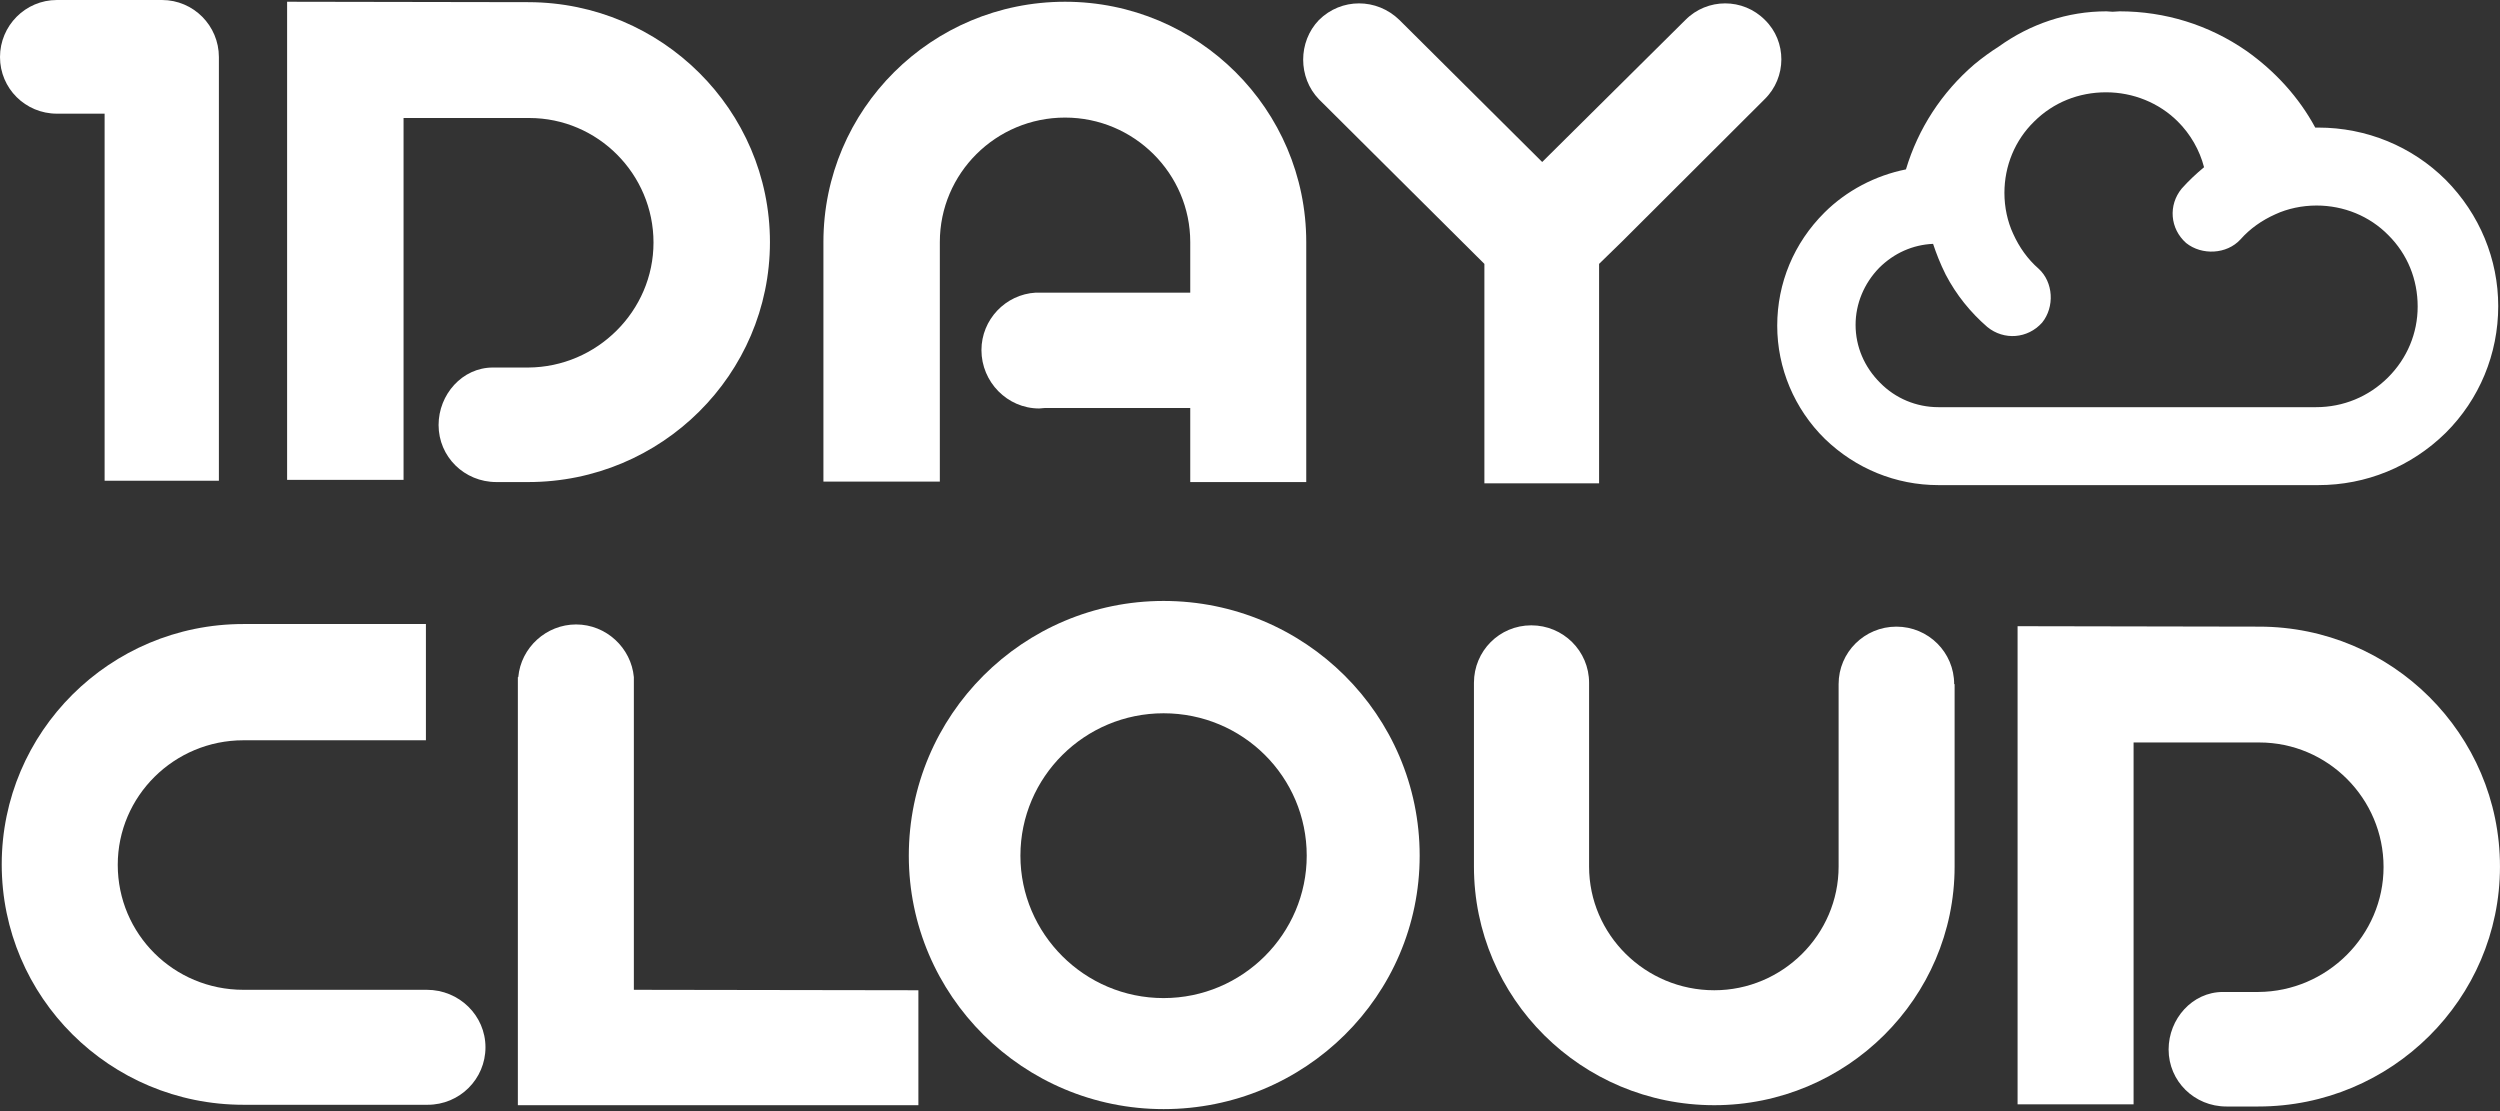
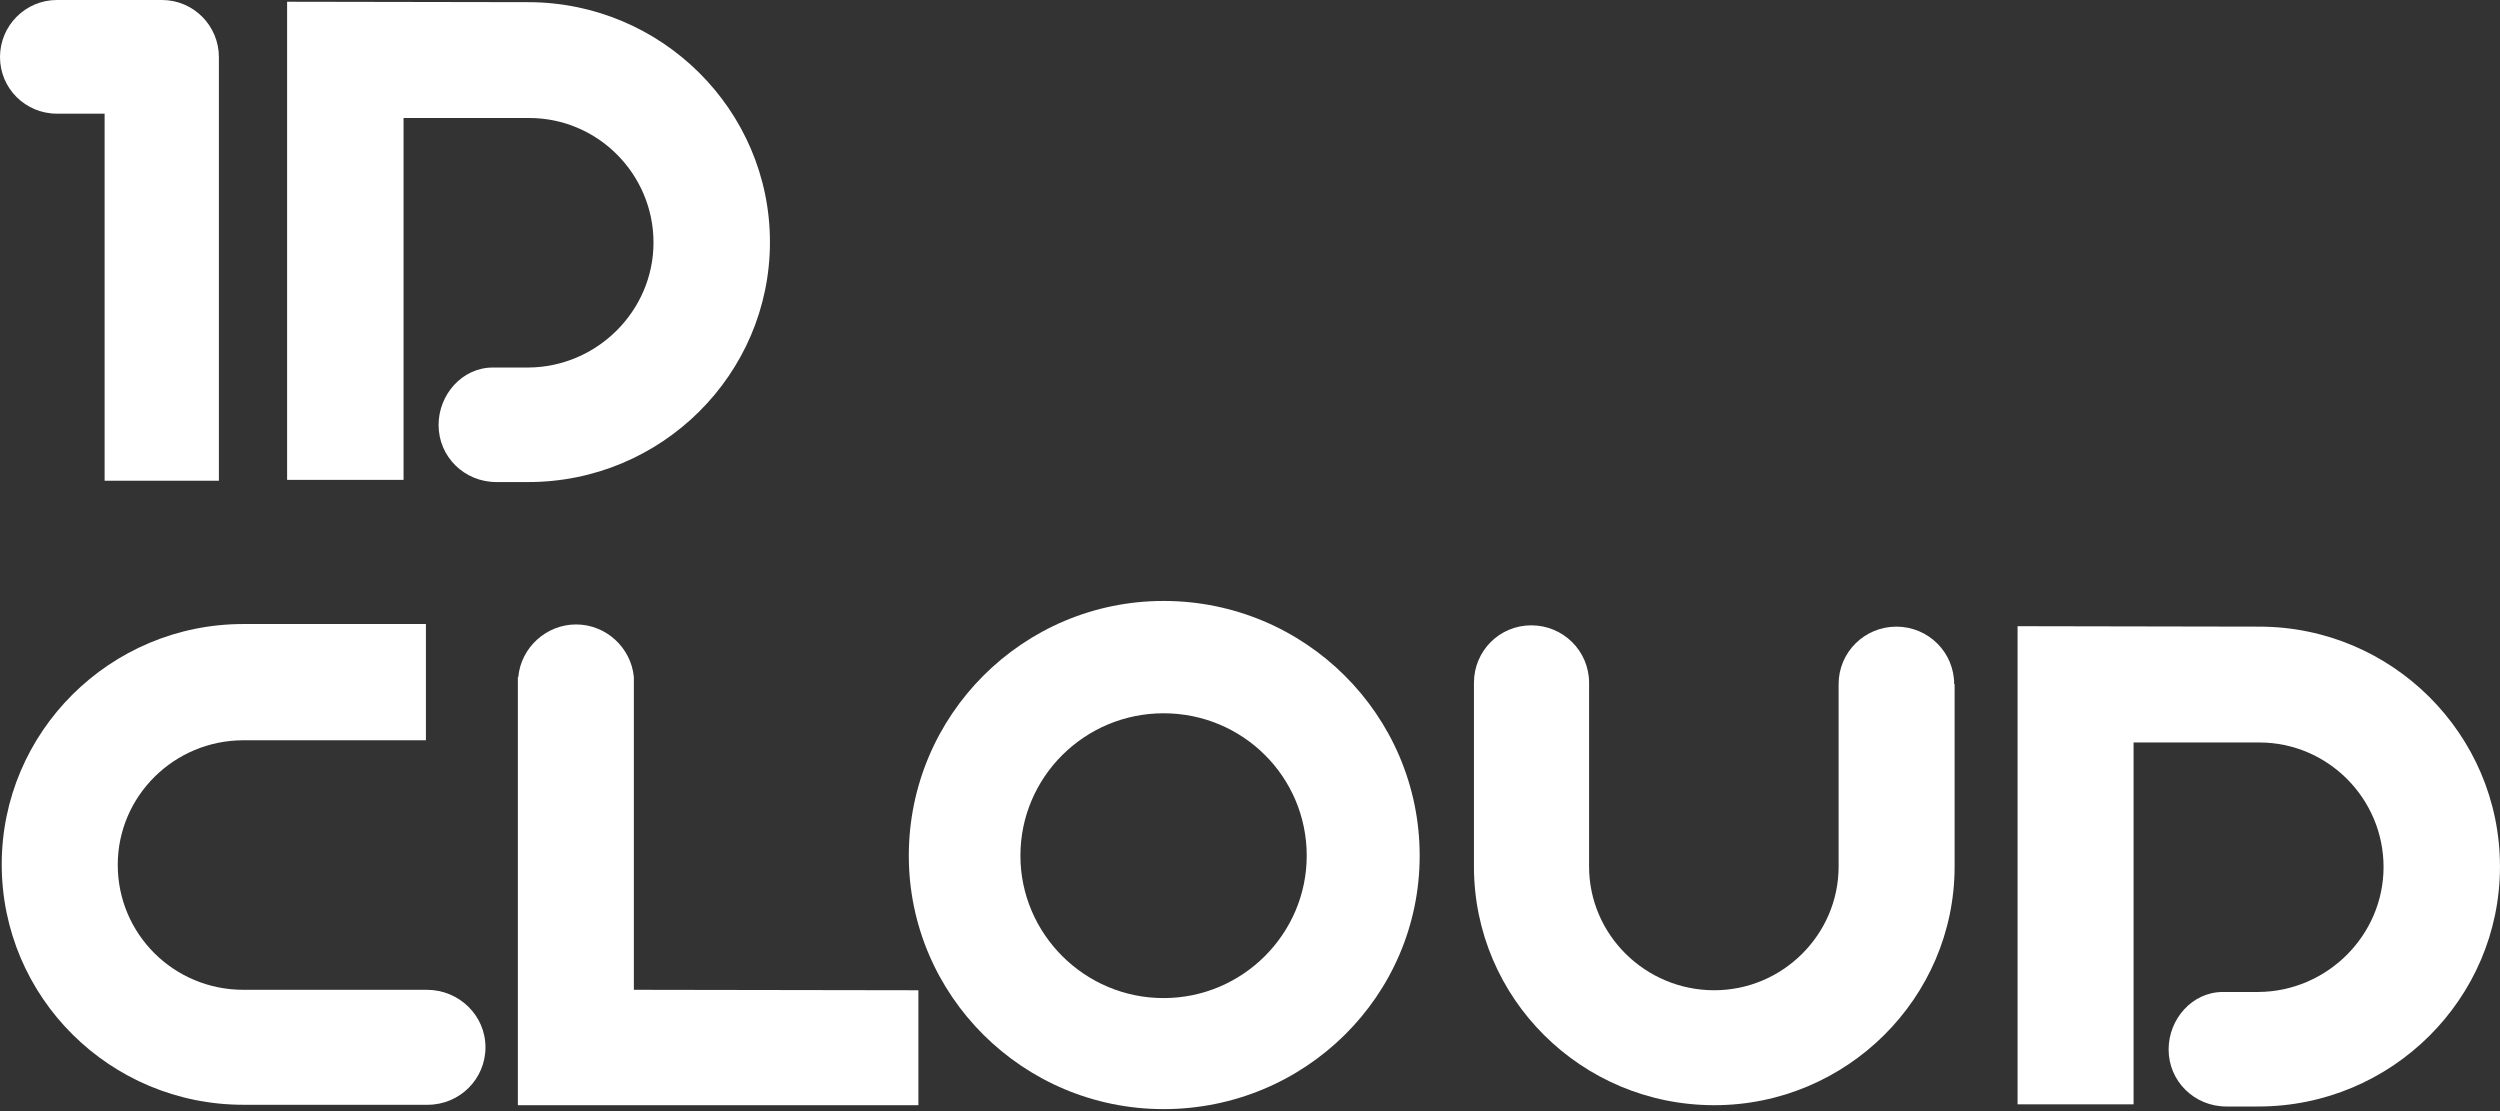
<svg xmlns="http://www.w3.org/2000/svg" width="100%" height="40" viewBox="0 0 90 40" fill="none">
  <rect x="0" y="0" width="90" height="40" fill="#333333" stroke="none" />
  <path d="M3.766 4.092H2.049C0.914 4.092 0 3.182 0 2.054C0 0.925 0.914 0 2.049 0H5.831C6.966 0 7.88 0.925 7.88 2.054V17.307H3.766V4.092Z" fill="white" />
  <path d="M27.718 8.716C27.718 13.482 23.81 17.354 19.019 17.354C17.932 17.354 17.869 17.354 17.869 17.354C16.718 17.354 15.789 16.445 15.789 15.3C15.789 14.203 16.64 13.231 17.743 13.231H19.019C21.494 13.216 23.526 11.193 23.526 8.732C23.526 6.271 21.525 4.248 19.051 4.248C16.514 4.248 14.544 4.248 14.544 4.248H14.528V17.276H10.336V0.063L19.035 0.078C23.826 0.094 27.718 3.966 27.718 8.716Z" fill="white" />
-   <path d="M47.025 8.716V17.354H42.849V14.689H37.601C37.538 14.689 37.475 14.705 37.412 14.705C36.261 14.705 35.332 13.748 35.332 12.604C35.332 11.507 36.198 10.597 37.286 10.535H42.849V8.716C42.849 6.255 40.832 4.233 38.342 4.233C35.852 4.233 33.834 6.239 33.834 8.716C33.834 11.24 33.834 13.2 33.834 13.2V17.338H29.643V8.716C29.643 3.935 33.535 0.063 38.342 0.063C43.133 0.063 47.025 3.935 47.025 8.716Z" fill="white" />
-   <path d="M63.524 3.574L58.387 8.701L57.567 9.5V17.401H53.438V9.5L52.635 8.701L47.481 3.574C46.725 2.791 46.725 1.505 47.481 0.721C48.285 -0.078 49.562 -0.078 50.381 0.721L55.519 5.832L60.672 0.721C61.46 -0.078 62.752 -0.078 63.54 0.721C64.328 1.489 64.328 2.791 63.524 3.574Z" fill="white" />
  <path d="M17.477 37.702C17.477 38.847 16.547 39.772 15.396 39.772H15.38H8.762C3.955 39.772 0.062 35.9 0.062 31.118C0.062 26.352 3.955 22.465 8.762 22.465H15.333V26.65H13.269C13.269 26.65 11.315 26.65 8.762 26.65C6.272 26.65 4.239 28.657 4.239 31.134C4.239 33.626 6.256 35.633 8.762 35.633H15.349H15.365C16.531 35.633 17.477 36.558 17.477 37.702Z" fill="white" />
  <path d="M22.819 39.787H18.643V24.377H18.658C18.753 23.311 19.667 22.48 20.739 22.48C21.826 22.48 22.724 23.327 22.819 24.377V39.787ZM33.062 39.787H22.803V35.633L33.062 35.649V39.787Z" fill="white" />
  <path d="M32.717 30.805C32.717 25.741 36.83 21.634 41.889 21.634C46.979 21.634 51.108 25.741 51.108 30.805C51.108 35.852 46.979 39.928 41.889 39.928C36.83 39.928 32.717 35.837 32.717 30.805ZM36.735 30.805C36.735 33.611 39.036 35.931 41.889 35.931C44.741 35.931 47.042 33.611 47.042 30.805C47.042 27.967 44.741 25.678 41.889 25.678C39.052 25.678 36.735 27.967 36.735 30.805Z" fill="white" />
  <path d="M70.366 24.628V31.197C70.366 35.931 66.474 39.787 61.714 39.787C56.923 39.787 53.062 35.931 53.062 31.197V29.049V24.612V24.597V24.581C53.062 23.437 53.977 22.512 55.127 22.512C56.277 22.512 57.207 23.437 57.207 24.581V24.597V26.494V26.713C57.207 26.713 57.207 28.657 57.207 31.197C57.207 33.642 59.224 35.649 61.714 35.649C64.173 35.649 66.19 33.642 66.19 31.197V24.644C66.19 24.644 66.19 24.644 66.19 24.628C66.19 23.484 67.12 22.559 68.27 22.559C69.421 22.559 70.35 23.484 70.35 24.628C70.366 24.628 70.366 24.628 70.366 24.628Z" fill="white" />
  <path d="M89.999 31.197C89.999 35.962 86.091 39.834 81.3 39.834C80.213 39.834 80.15 39.834 80.15 39.834C78.999 39.834 78.07 38.925 78.07 37.781C78.07 36.683 78.921 35.711 80.024 35.711H81.3C83.775 35.696 85.808 33.673 85.808 31.212C85.808 28.751 83.806 26.729 81.332 26.729C78.795 26.729 76.825 26.729 76.825 26.729H76.809V39.756H72.633V22.543L81.332 22.559C86.107 22.559 89.999 26.431 89.999 31.197Z" fill="white" />
-   <path d="M88.045 6.474C86.831 5.267 85.192 4.593 83.459 4.593C83.427 4.593 83.396 4.593 83.349 4.593C82.766 3.512 81.915 2.571 80.874 1.834C79.519 0.894 77.943 0.408 76.304 0.408C76.225 0.408 76.147 0.423 76.052 0.423C75.973 0.423 75.91 0.408 75.831 0.408C74.429 0.408 73.089 0.862 71.955 1.677C71.655 1.866 71.356 2.085 71.072 2.32C69.906 3.323 69.055 4.625 68.614 6.098C67.51 6.318 66.47 6.866 65.683 7.65C64.579 8.748 63.98 10.19 63.98 11.726C63.98 13.247 64.595 14.72 65.698 15.802C66.801 16.868 68.251 17.464 69.78 17.464H83.459C85.177 17.464 86.8 16.805 88.045 15.583C89.258 14.376 89.936 12.745 89.936 11.021C89.936 9.343 89.274 7.713 88.045 6.474ZM85.965 13.592C85.271 14.281 84.357 14.658 83.38 14.658H69.78C68.992 14.658 68.236 14.344 67.684 13.78C67.117 13.215 66.801 12.479 66.801 11.695C66.801 10.942 67.101 10.206 67.652 9.641C68.188 9.108 68.866 8.81 69.591 8.779C69.701 9.108 69.843 9.484 70.048 9.892C70.426 10.613 70.93 11.24 71.545 11.773C72.144 12.259 72.995 12.196 73.515 11.616C73.972 11.052 73.925 10.159 73.389 9.672C72.995 9.328 72.695 8.904 72.475 8.418C72.27 7.979 72.159 7.462 72.159 6.945C72.159 5.973 72.538 5.048 73.231 4.374C73.925 3.684 74.839 3.323 75.816 3.323C76.793 3.323 77.722 3.7 78.4 4.374C78.857 4.828 79.188 5.408 79.346 6.02C79.062 6.255 78.794 6.506 78.542 6.788C78.053 7.384 78.117 8.23 78.7 8.748C79.267 9.202 80.165 9.155 80.654 8.622C81.001 8.23 81.426 7.932 81.915 7.713C82.356 7.509 82.876 7.399 83.396 7.399C84.373 7.399 85.303 7.776 85.98 8.465C86.674 9.155 87.036 10.064 87.036 11.036C87.036 11.993 86.658 12.902 85.965 13.592Z" fill="white" />
</svg>